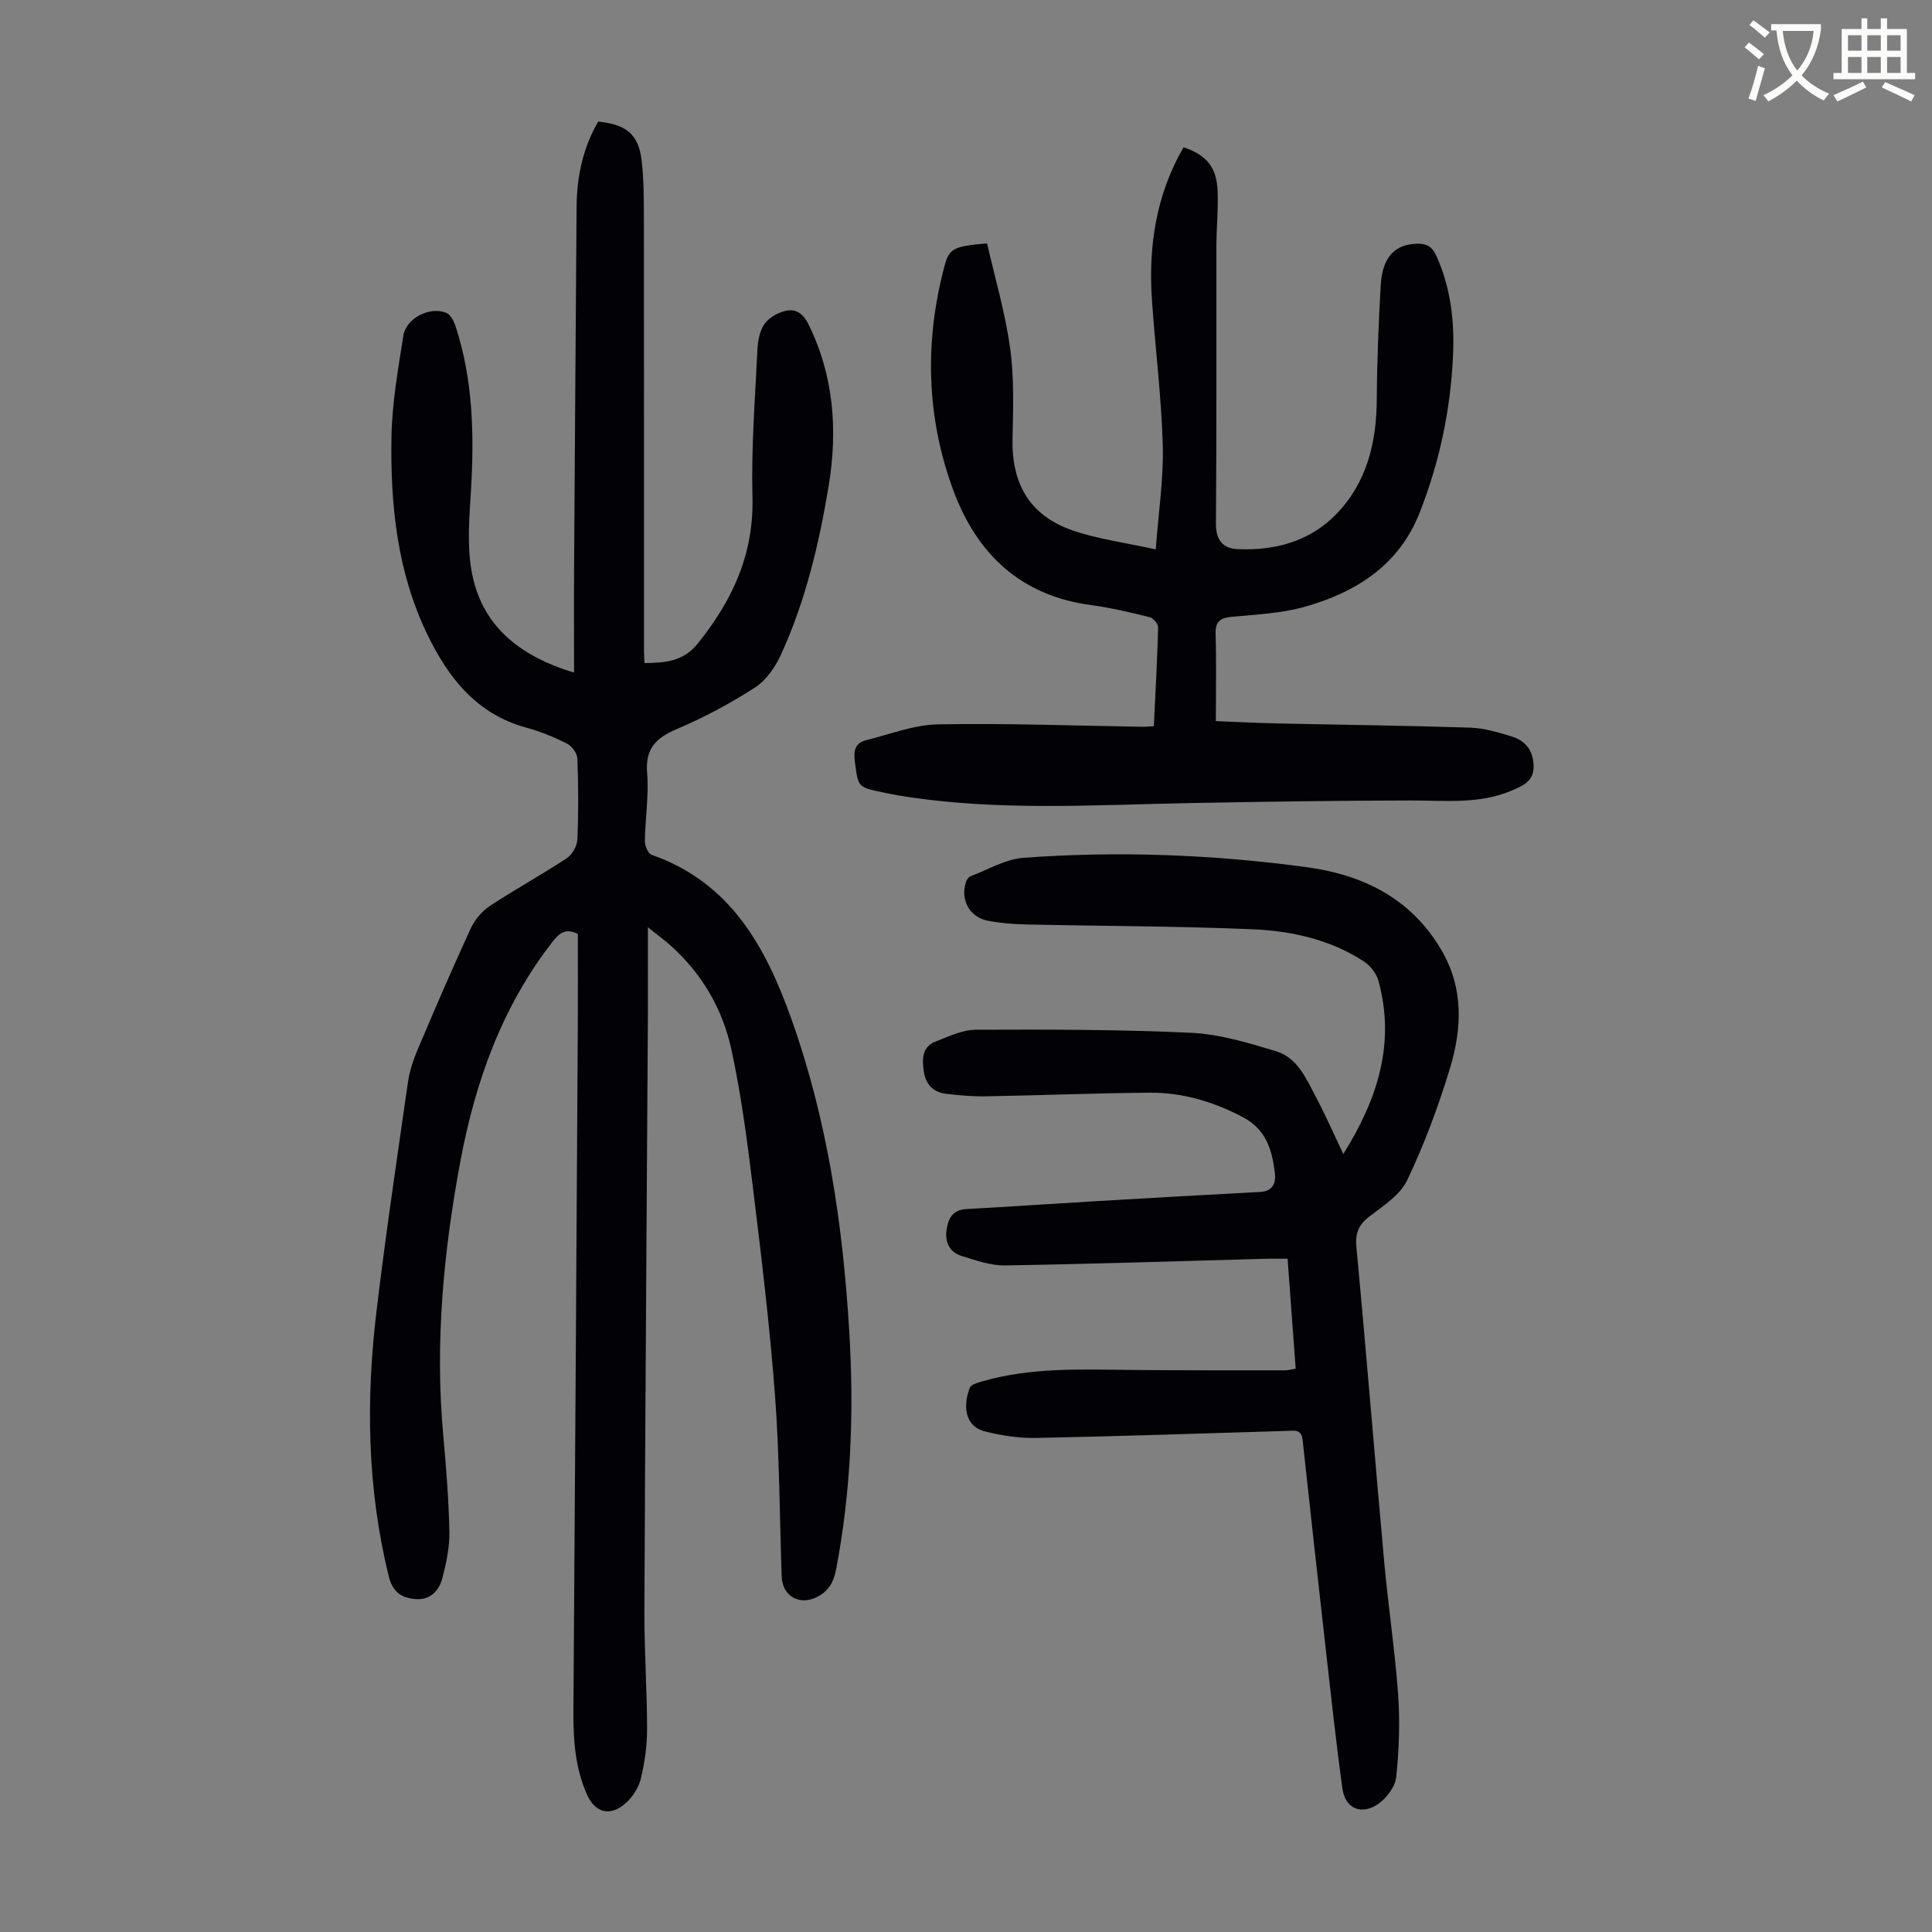
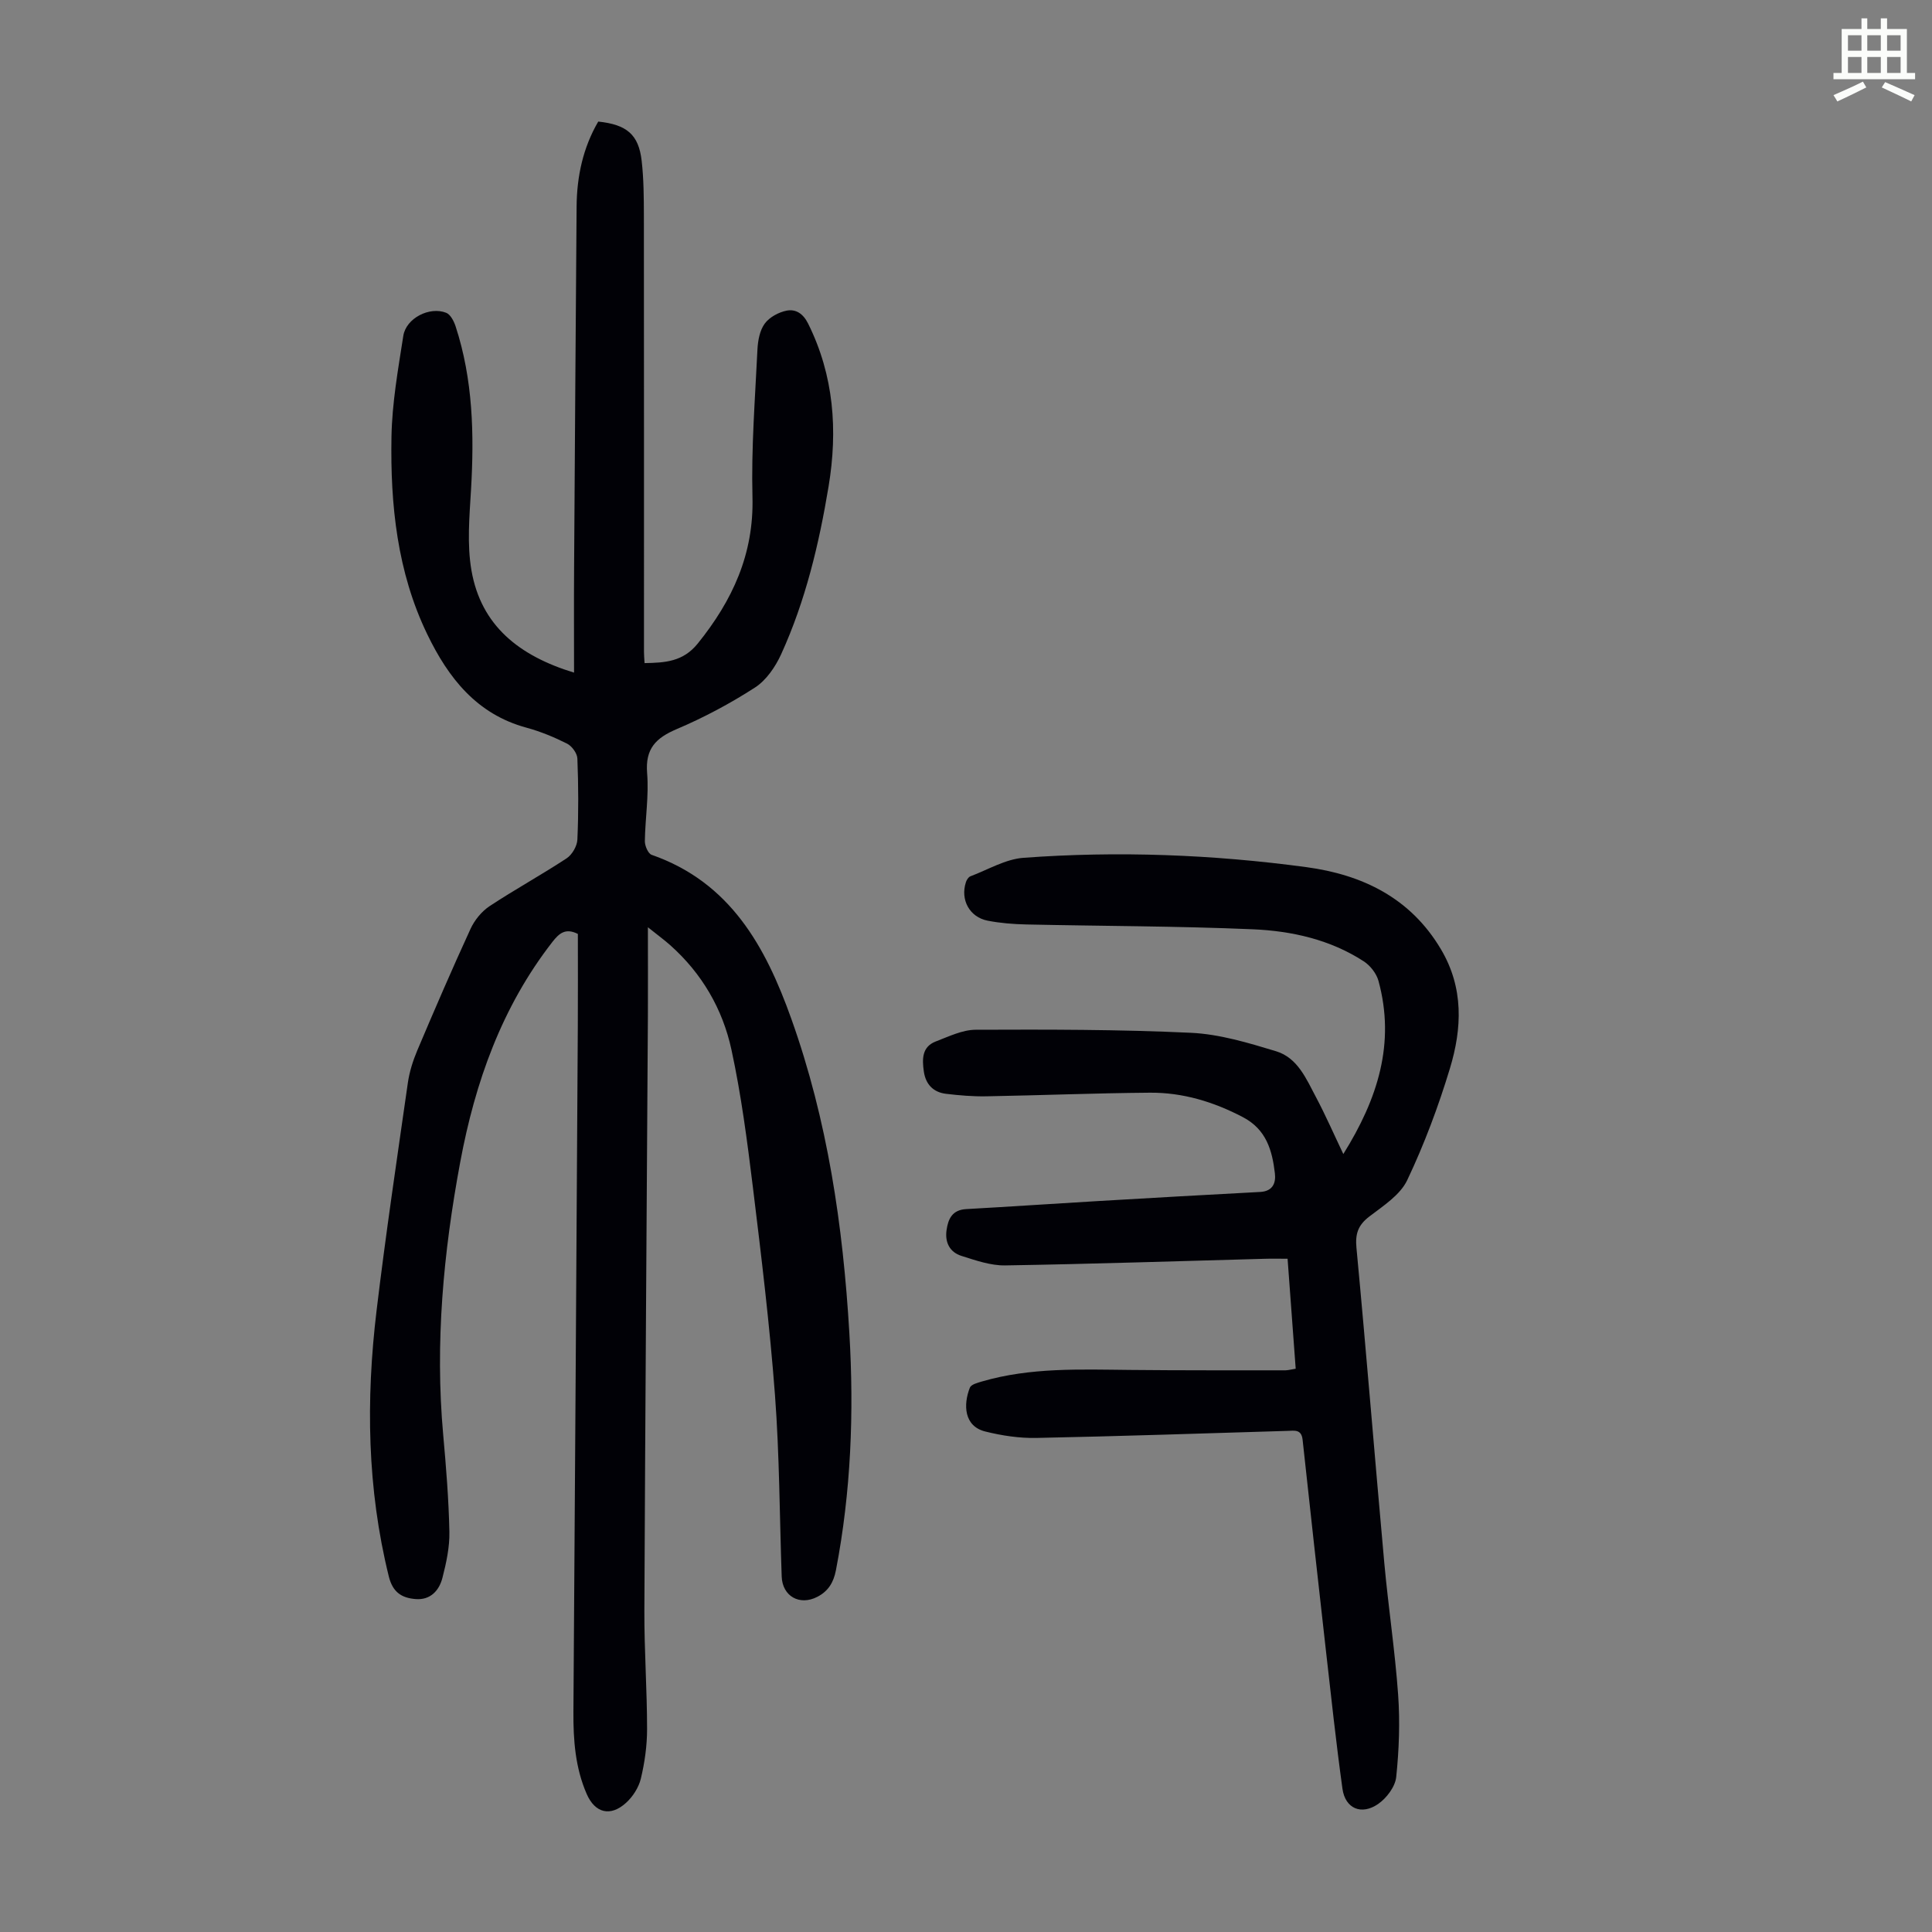
<svg xmlns="http://www.w3.org/2000/svg" enable-background="new 0 0 400 400" viewBox="0 0 400 400">
  <rect x="0" y="0" width="400" height="400" fill="#808080" stroke="none" />
-   <path d="m362.1 8.8c1.1.8 2.1 1.6 3.1 2.4l-1 1.1c-1.3-1.1-2.3-2-3-2.5zm1.9 4.8c.5.2.9.4 1.4.5-.6 2.3-1.3 4.5-1.9 6.8l-1.5-.5c.8-2.1 1.4-4.3 2-6.8zm-1-9.4c1.3.9 2.4 1.8 3.4 2.5l-1 1.1c-1.4-1.2-2.4-2.1-3.2-2.6zm3.7 2.2v-1.4h10.3v1.2c-.5 3.6-1.8 6.8-4 9.4 1.5 1.6 3.4 2.8 5.7 3.8-.3.4-.7.8-1.1 1.4-2.3-1.1-4.1-2.5-5.6-4.1-1.6 1.6-3.6 3.1-5.9 4.3-.3-.5-.7-.9-1-1.3 2.4-1.1 4.4-2.5 6-4.1-1.9-2.5-3-5.6-3.3-9.3h-1.1zm8.8 0h-6.4c.3 3.3 1.3 6 3 8.2 2-2.3 3.1-5.1 3.4-8.2z" fill="#fbfcfa" />
  <path d="m385.3 3.8h1.3v2.2h2.8v-2.2h1.3v2.2h4.1v9.1h1.7v1.3h-16.9v-1.3h1.7v-9.1h4.1v-2.2zm.4 13.1.7 1.2c-1.8.9-3.8 1.9-6 2.9-.2-.4-.5-.8-.8-1.3 2.3-1 4.3-1.9 6.1-2.8zm-3.1-6.4h2.8v-3.2h-2.8zm0 4.6h2.8v-3.3h-2.8zm4-4.6h2.8v-3.2h-2.8zm0 4.6h2.8v-3.3h-2.8zm3.7 1.9c2.1.9 4.1 1.8 6.1 2.7l-.7 1.3c-2.2-1.1-4.2-2-6.1-2.9zm3.2-9.7h-2.8v3.2h2.8zm-2.8 7.8h2.8v-3.3h-2.8z" fill="#fbfcfa" />
  <g fill="#010106">
    <path d="m134.14 191.98c0 6.76.03 12.53 0 18.3-.25 41.07-.55 82.14-.73 123.22-.03 8.16.56 16.33.56 24.49 0 3.43-.49 6.92-1.29 10.26-.44 1.83-1.66 3.74-3.08 5.02-3.23 2.92-6.4 2.1-8.12-1.82-2.38-5.44-2.8-11.2-2.76-17.07.34-47.34.62-94.68.91-142.01.04-6.36.01-12.72.01-19.01-2.56-1.29-3.88-.12-5.25 1.63-10.51 13.49-16.03 29.09-19.11 45.64-3.47 18.65-5.24 37.43-3.52 56.43.6 6.67 1.14 13.36 1.28 20.05.07 3.19-.64 6.46-1.44 9.57-.68 2.64-2.5 4.64-5.56 4.39-2.83-.23-4.72-1.36-5.54-4.68-4.5-18.19-4.75-36.57-2.54-55.01 1.89-15.76 4.23-31.47 6.48-47.18.33-2.29 1.05-4.58 1.95-6.71 3.57-8.44 7.2-16.85 11.03-25.18.83-1.81 2.3-3.61 3.94-4.7 5.22-3.45 10.72-6.46 15.95-9.9 1.14-.75 2.17-2.53 2.23-3.88.25-5.59.22-11.19 0-16.78-.04-1.08-1.12-2.57-2.12-3.08-2.68-1.35-5.51-2.52-8.41-3.31-10.34-2.79-16.2-10.34-20.54-19.32-6.24-12.9-7.67-26.83-7.42-40.89.12-6.99 1.37-13.98 2.45-20.92.57-3.65 5.44-6.14 8.88-4.77.89.35 1.59 1.73 1.94 2.78 3.61 11.04 3.87 22.38 3.2 33.86-.33 5.56-.85 11.29.09 16.7 1.99 11.46 9.91 17.71 21.24 21.16 0-7.45-.04-14.56.01-21.67.16-24.95.33-49.9.52-74.85.05-6.24 1.33-12.17 4.48-17.57 5.91.62 8.37 2.69 8.99 8.12.43 3.76.45 7.58.46 11.37.03 30.11.02 60.22.02 90.33 0 .66.06 1.31.12 2.3 4.26-.08 7.96-.28 11.01-4.05 7.19-8.92 11.64-18.52 11.33-30.35-.26-10.16.54-20.35 1.03-30.51.09-1.84.47-3.96 1.51-5.38.97-1.33 2.9-2.37 4.56-2.69 1.85-.35 3.38.59 4.42 2.68 5.36 10.78 6.16 22.12 4.24 33.72-1.98 11.93-4.78 23.69-9.82 34.74-1.19 2.61-3.08 5.38-5.41 6.89-5.13 3.31-10.59 6.22-16.21 8.61-4.35 1.85-6.54 4.07-6.13 9.13.38 4.65-.4 9.38-.47 14.07-.01.97.67 2.57 1.4 2.83 16.29 5.69 23.59 19 28.92 33.94 7.51 21.03 10.71 42.86 12.02 65.07.98 16.5.35 32.86-2.78 49.11-.49 2.55-1.6 4.34-3.84 5.5-3.67 1.91-7.25-.11-7.39-4.21-.44-12.52-.45-25.08-1.39-37.57-1.08-14.37-2.82-28.69-4.57-43-1.17-9.53-2.41-19.1-4.44-28.48-1.82-8.43-6.12-15.82-12.69-21.66-1.22-1.09-2.54-2.04-4.61-3.7z" />
    <path d="m268.26 283.38c-.56-7.59-1.11-15.04-1.68-22.77-1.76 0-3.28-.04-4.8.01-17.89.48-35.77 1.08-53.66 1.37-3.02.05-6.11-1.04-9.06-1.97-2.4-.76-3.45-2.76-3.09-5.31.33-2.38 1.2-4.22 4.07-4.38 9.02-.5 18.04-1.12 27.06-1.65 11.27-.66 22.53-1.31 33.8-1.9 2.64-.14 3.29-1.88 3.05-3.87-.56-4.74-1.76-9.07-6.63-11.62-6.09-3.19-12.45-5.11-19.25-5.06-11.29.09-22.58.55-33.87.75-2.78.05-5.58-.19-8.35-.52-2.64-.32-4.2-1.98-4.58-4.62-.36-2.52-.43-5.11 2.48-6.22 2.68-1.02 5.49-2.41 8.25-2.42 14.86-.06 29.75-.07 44.59.63 5.93.28 11.87 2.08 17.61 3.82 4.49 1.36 6.28 5.78 8.31 9.6 1.93 3.64 3.58 7.42 5.61 11.68 7.14-11.44 10.8-22.94 7.28-35.85-.42-1.53-1.7-3.17-3.04-4.04-6.94-4.51-14.89-6.29-22.94-6.64-15.63-.67-31.28-.66-46.92-1-2.67-.06-5.38-.27-8-.78-3.77-.73-5.71-4.33-4.52-7.97.15-.47.52-1.06.93-1.22 3.64-1.37 7.25-3.55 10.98-3.83 19.57-1.44 39.14-.69 58.57 1.93 11.57 1.56 21.56 6.34 27.88 17.02 4.74 8 4.36 16.37 1.85 24.66-2.39 7.89-5.31 15.69-8.84 23.13-1.46 3.07-4.96 5.32-7.85 7.53-2.32 1.78-2.94 3.55-2.66 6.49 2.05 21.72 3.79 43.46 5.76 65.19.83 9.13 2.22 18.2 2.87 27.34.4 5.65.19 11.4-.4 17.03-.21 2-1.98 4.35-3.72 5.56-3.49 2.42-6.84.96-7.41-3.14-1.33-9.62-2.37-19.28-3.46-28.93-1.63-14.44-3.23-28.88-4.79-43.32-.24-2.24-1.71-1.88-3.16-1.84-17.33.52-34.65 1.11-51.98 1.46-3.51.07-7.13-.48-10.55-1.33-4.43-1.09-4.59-5.55-3.2-9.08.26-.66 1.59-1.02 2.5-1.28 10.04-2.93 20.35-2.49 30.64-2.39 10.74.11 21.49.07 32.23.08.65-.03 1.29-.21 2.09-.33z" />
-     <path d="m238.89 150.35c.34-7.03.71-13.73.89-20.44.02-.72-.99-1.94-1.72-2.12-4.01-.99-8.05-1.97-12.14-2.51-14.57-1.92-23.68-10.58-28.55-23.78-5.57-15.09-5.98-30.61-1.88-46.2 1.02-3.89 1.83-4.3 8.87-4.91 1.62 7.1 3.74 14.27 4.76 21.6.86 6.16.66 12.5.51 18.74-.22 9.53 3.61 16.09 12.59 19.14 5.21 1.77 10.78 2.49 17.07 3.88.57-7.8 1.64-14.68 1.45-21.52-.28-10.04-1.55-20.06-2.24-30.1-.77-11.14.86-21.82 6.54-31.64 4.78 1.61 6.87 4.14 7.06 9.11.14 3.79-.25 7.6-.26 11.39-.03 19.14.06 38.28-.09 57.42-.03 3.47 1.47 5.16 4.54 5.29 7.63.32 14.78-1.58 20.22-7.1 6.47-6.56 8.5-14.95 8.54-24.02.04-7.83.38-15.66.81-23.48.32-5.9 3.01-8.63 7.71-8.64 1.95-.01 2.99.71 3.81 2.51 3 6.6 3.77 13.54 3.45 20.65-.5 11.26-2.82 22.19-6.96 32.65-4.26 10.75-13.15 16.39-23.75 19.36-4.79 1.34-9.92 1.6-14.92 2.05-2.47.22-3.6.87-3.52 3.58.18 5.81.05 11.62.05 18.04 3.93.15 8.33.38 12.74.48 13.31.29 26.62.44 39.92.87 2.84.09 5.71.96 8.47 1.79 2.77.83 4.46 2.68 4.65 5.84.21 3.38-2.08 4.36-4.5 5.39-6.73 2.87-13.79 2.05-20.83 2.06-15.31.02-30.63.25-45.94.54-20.01.38-40.04 1.72-59.95-1.54-1.21-.2-2.42-.45-3.62-.7-5.13-1.07-5-1.09-5.69-6.41-.29-2.25.1-3.81 2.34-4.37 4.94-1.22 9.9-3.19 14.88-3.28 14.08-.26 28.18.28 42.28.5.66.02 1.32-.06 2.41-.12z" />
  </g>
</svg>